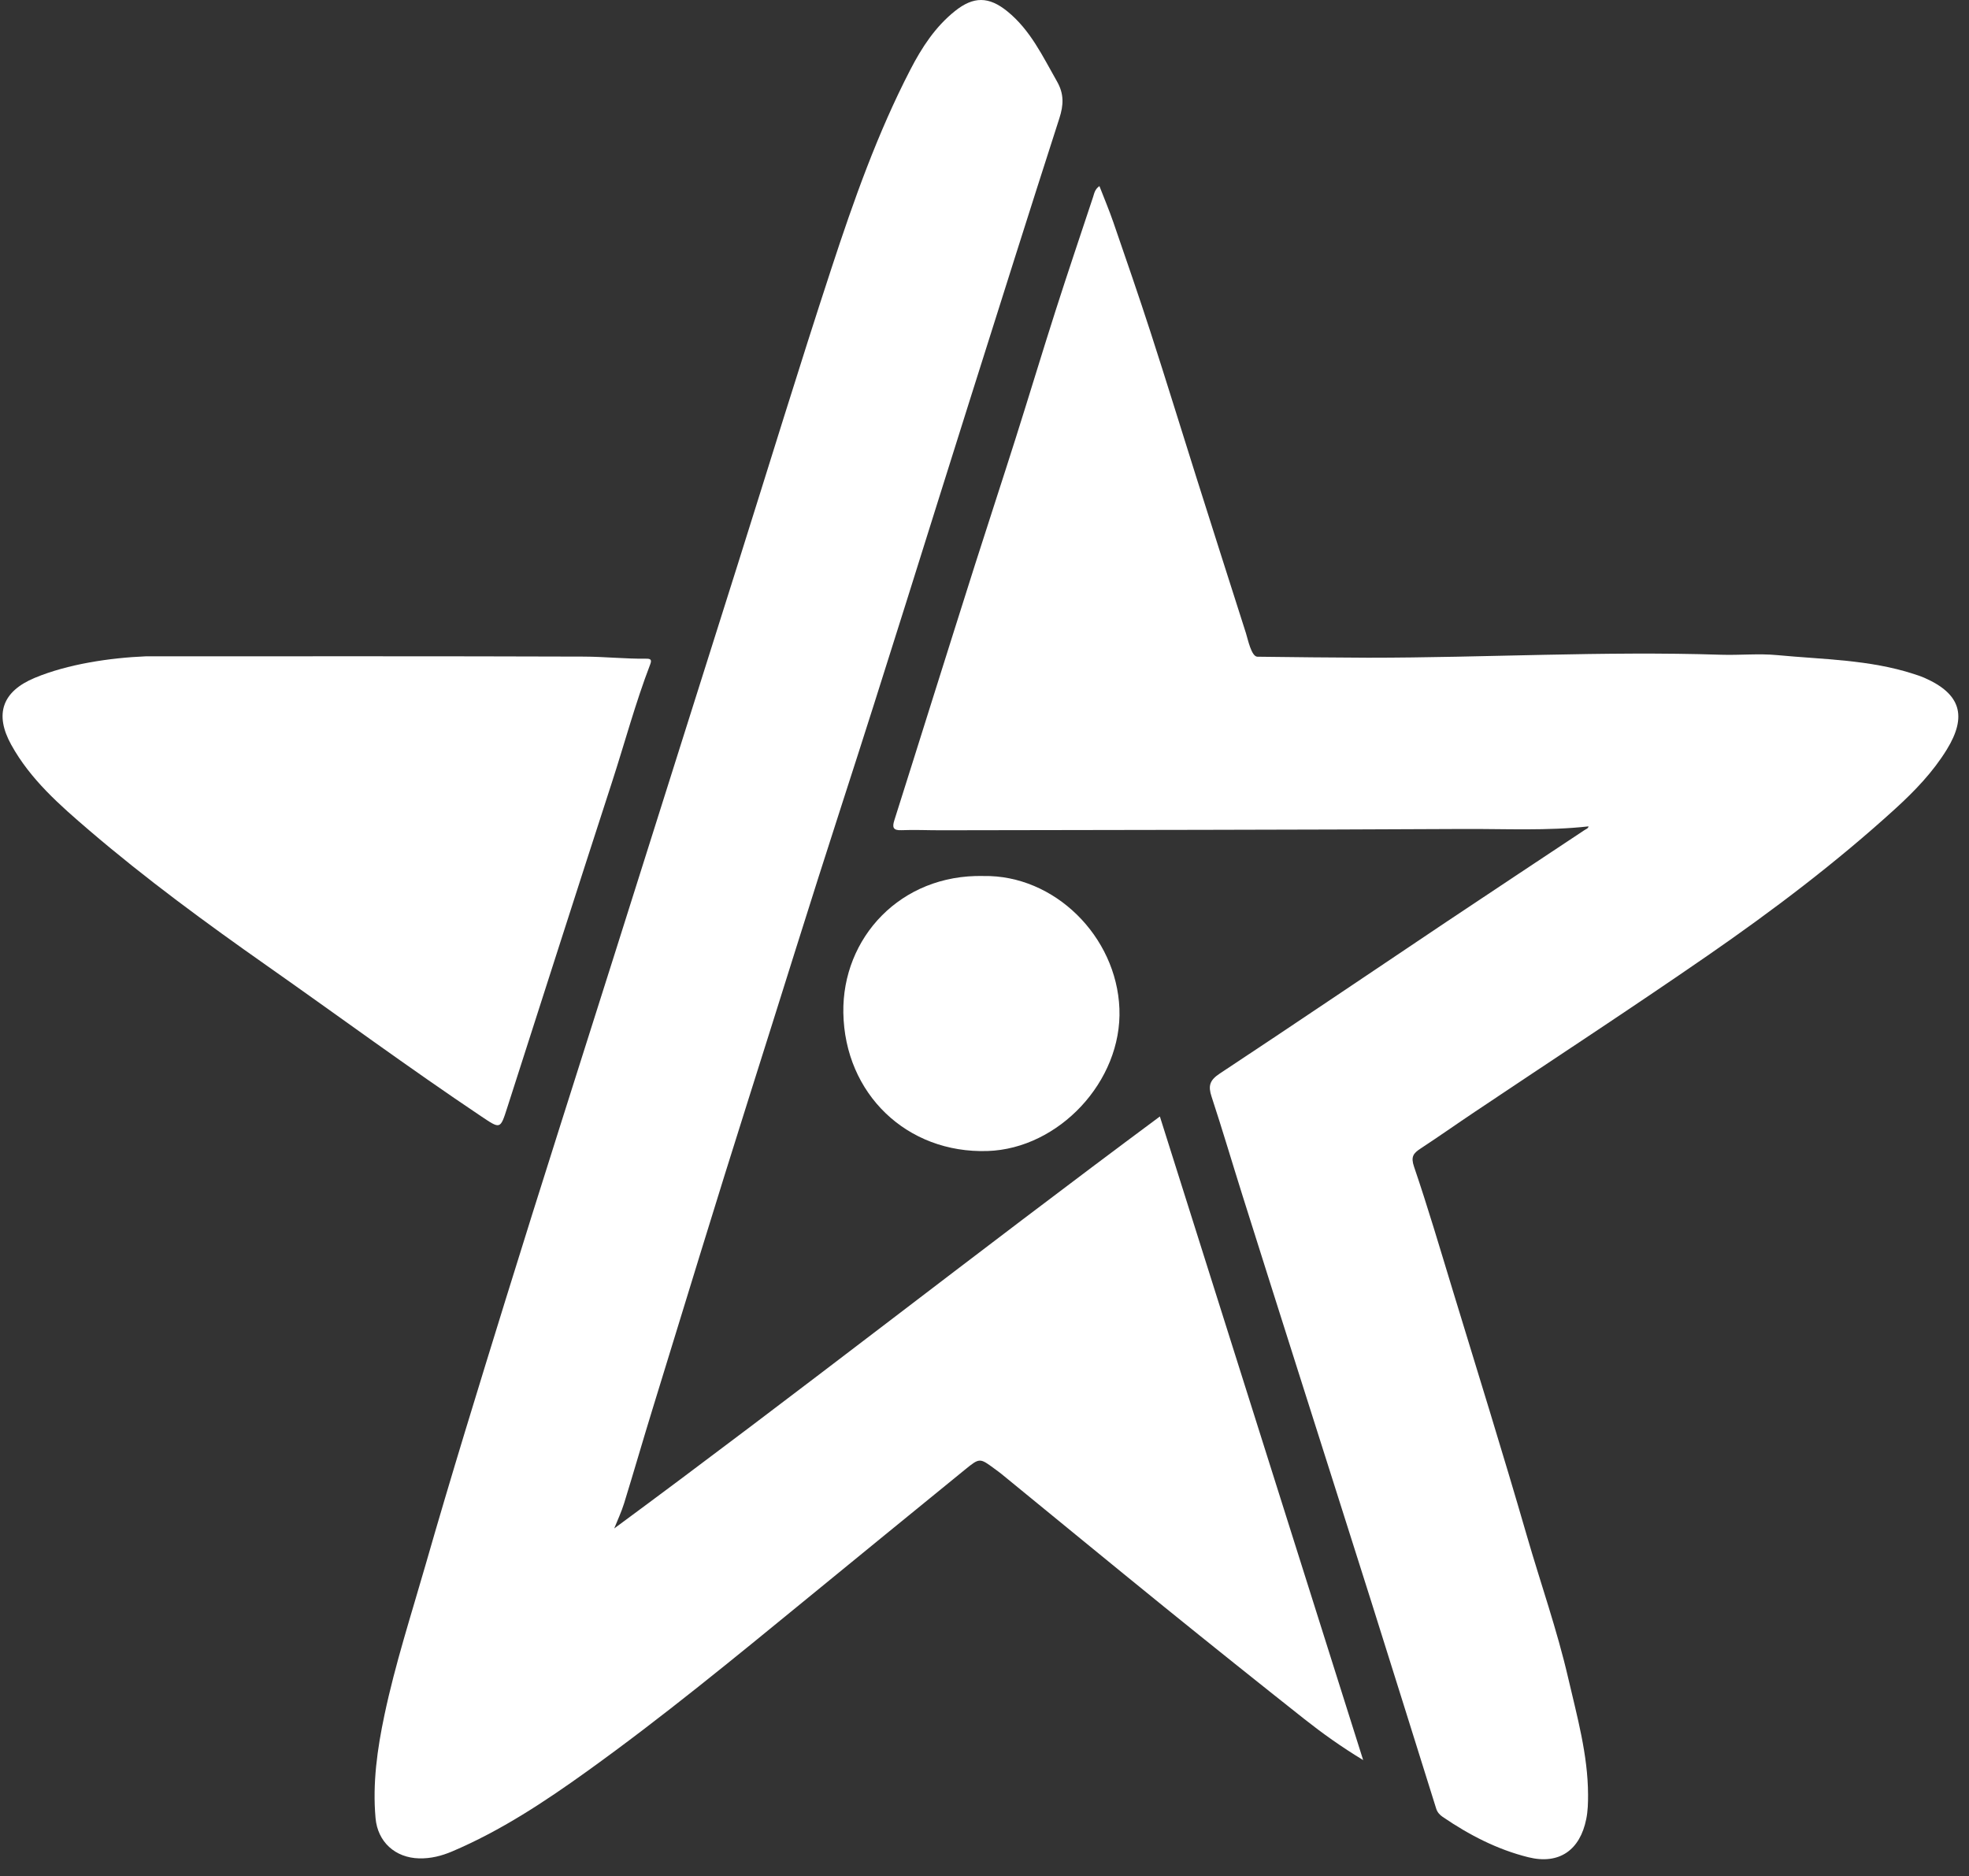
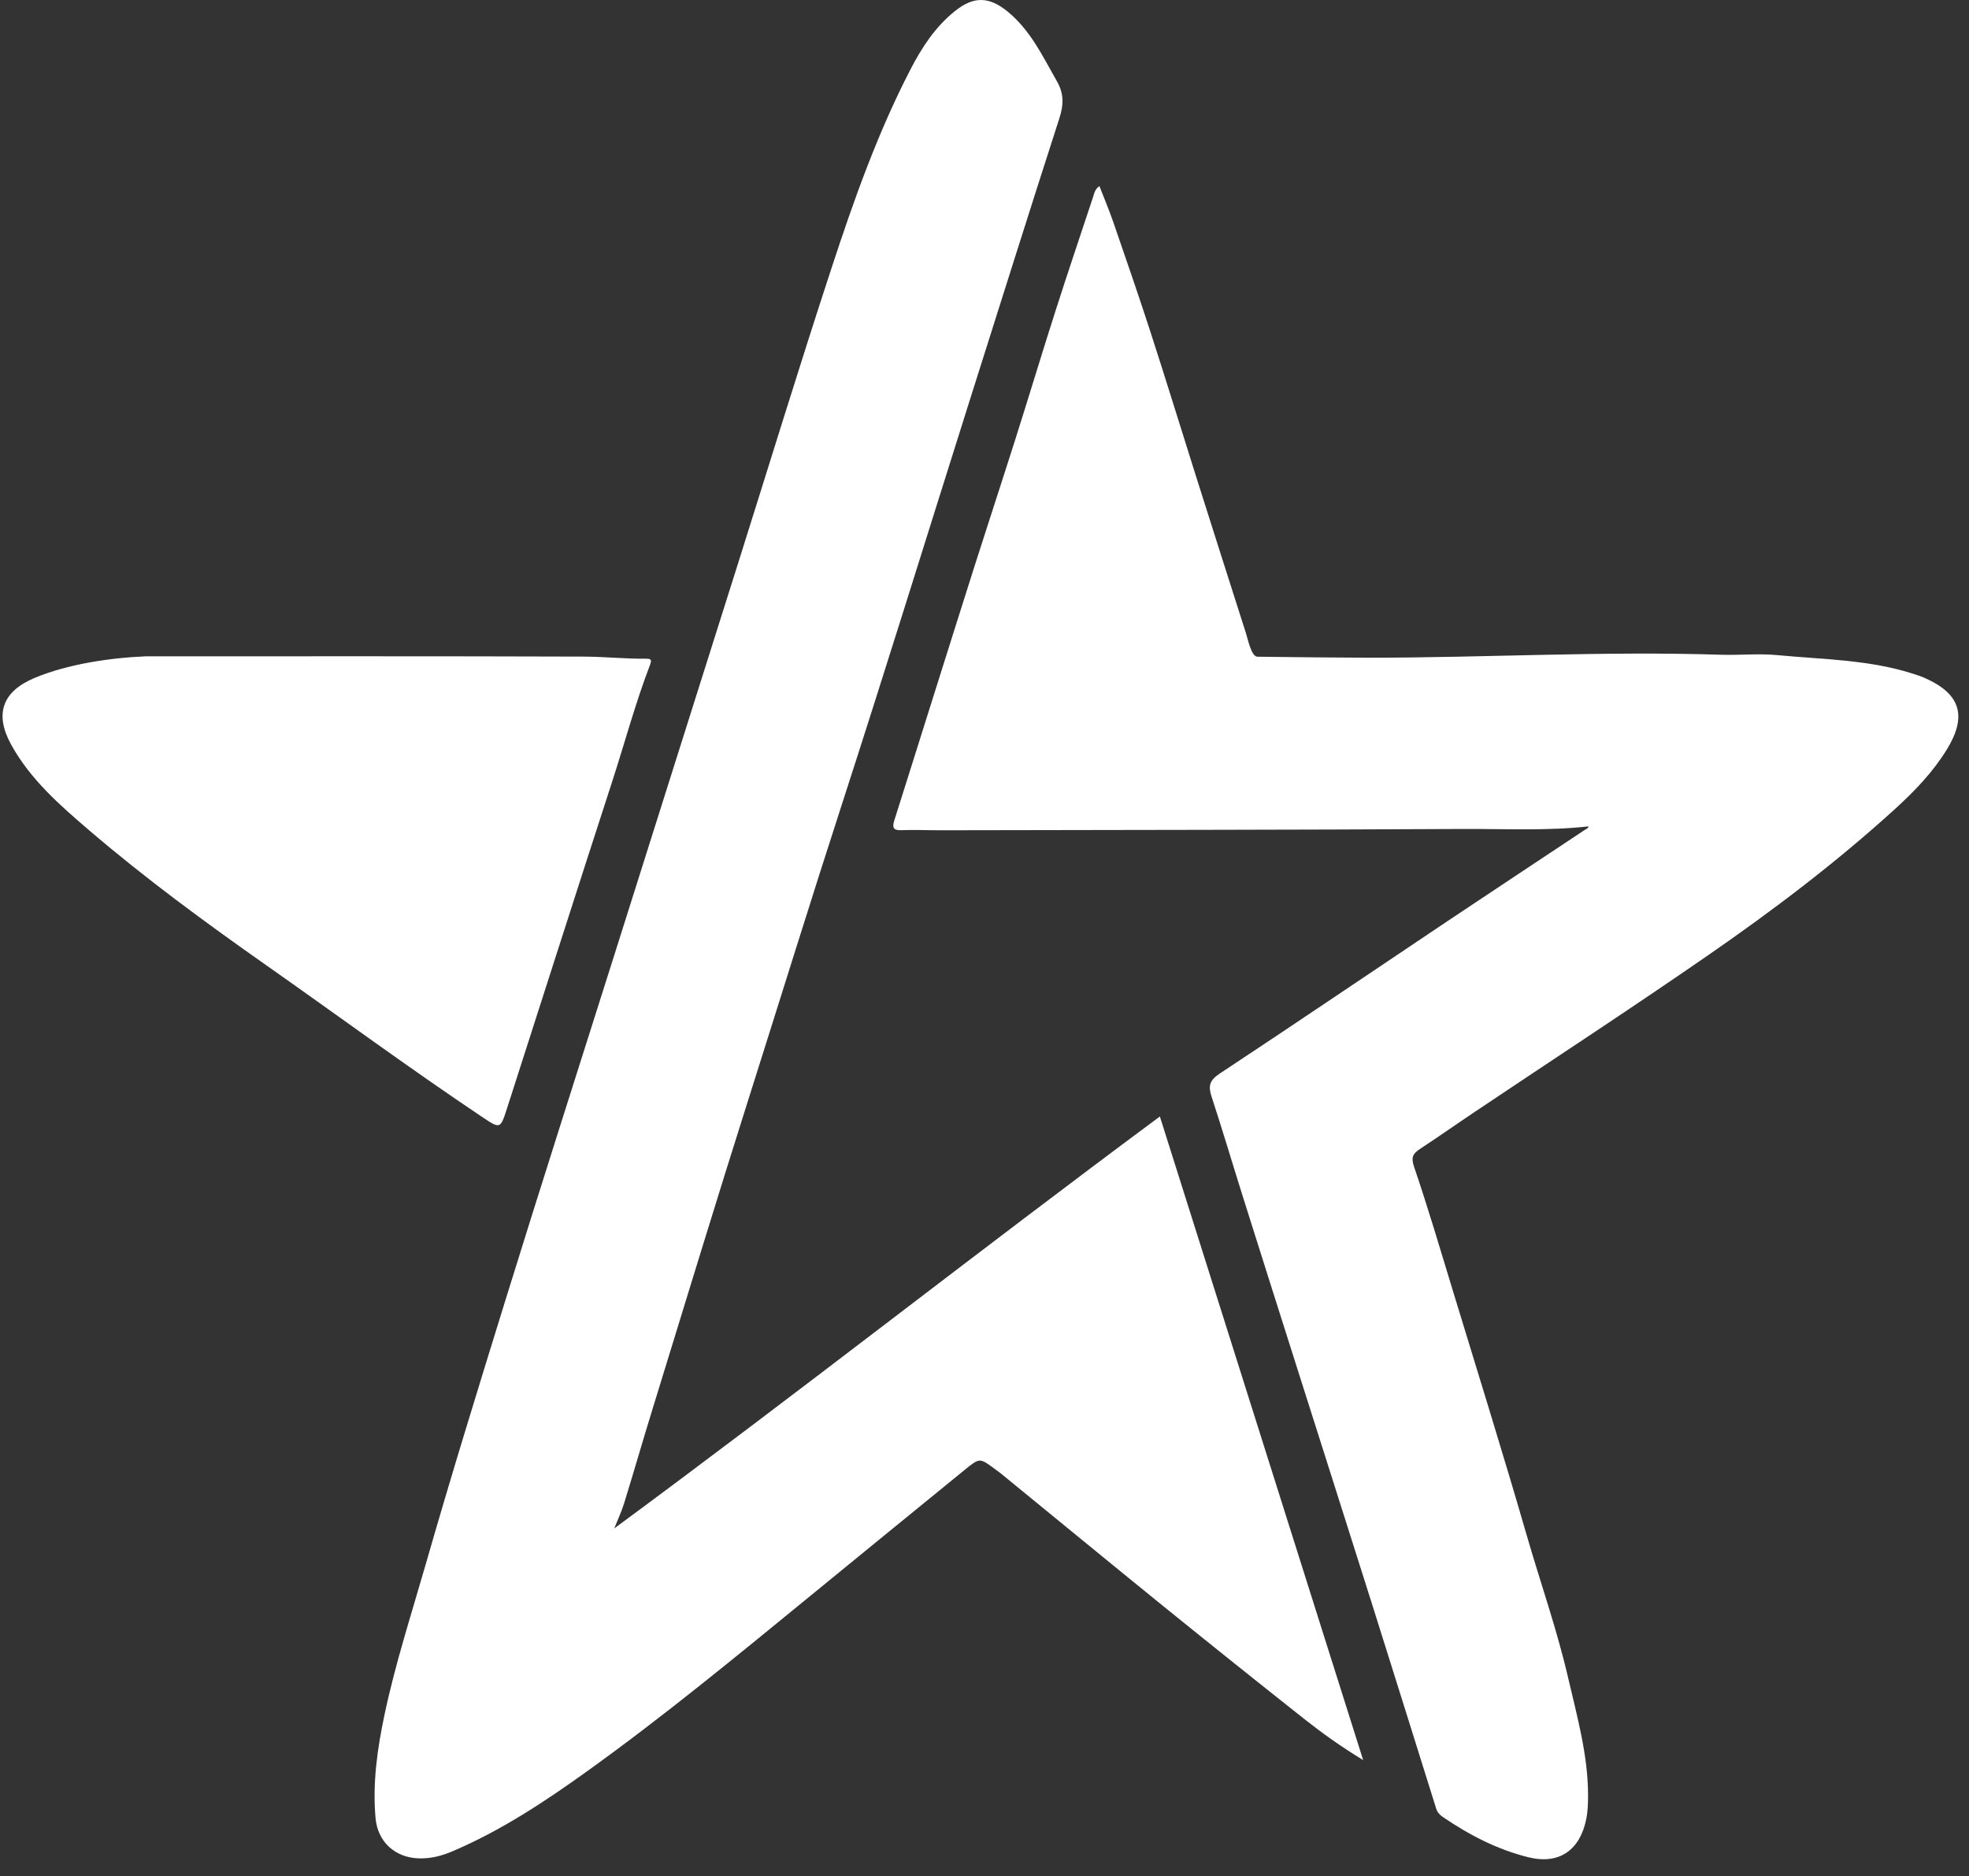
<svg xmlns="http://www.w3.org/2000/svg" width="106" height="101" viewBox="0 0 106 101" fill="none">
  <rect x="0" y="0" width="106" height="101" fill="#333333" stroke="none" />
  <path d="M33.067 82.285C42.921 75.024 52.522 67.464 62.441 60.107C66.09 71.656 69.714 83.131 73.385 94.756C72.189 94.03 71.188 93.312 70.223 92.55C67.703 90.556 65.194 88.549 62.697 86.527C59.758 84.145 56.835 81.739 53.904 79.345C53.786 79.249 53.661 79.162 53.538 79.071C52.745 78.485 52.738 78.477 51.945 79.123C49.099 81.441 46.256 83.762 43.416 86.086C39.547 89.251 35.687 92.427 31.624 95.345C29.321 97 26.96 98.561 24.336 99.676C23.77 99.916 23.19 100.063 22.564 100.048C21.28 100.016 20.332 99.171 20.217 97.877C20.05 96 20.31 94.161 20.698 92.324C21.276 89.584 22.14 86.924 22.912 84.237C24.281 79.463 25.748 74.72 27.215 69.978C29.131 63.786 31.113 57.615 33.065 51.435C35.282 44.419 37.499 37.403 39.715 30.387C41.394 25.069 43.024 19.736 44.763 14.438C45.959 10.791 47.241 7.165 49.012 3.743C49.625 2.559 50.346 1.445 51.413 0.593C52.408 -0.202 53.231 -0.199 54.23 0.611C55.476 1.622 56.132 3.033 56.901 4.381C57.289 5.059 57.26 5.655 57.03 6.369C55.408 11.4 53.82 16.443 52.226 21.484C49.922 28.773 47.665 36.076 45.308 43.347C43.613 48.576 41.99 53.827 40.328 59.066C38.557 64.649 36.855 70.253 35.13 75.852C34.609 77.541 34.121 79.242 33.599 80.931C33.456 81.393 33.247 81.834 33.067 82.284V82.285Z" fill="white" />
  <path d="M67.692 35.355C69.678 35.378 71.663 35.403 73.648 35.409C79.976 35.409 86.32 35.045 92.653 35.249C93.659 35.281 94.675 35.174 95.674 35.269C98.136 35.504 100.635 35.509 103.022 36.283C103.221 36.347 103.421 36.412 103.612 36.497C105.551 37.354 105.913 38.551 104.804 40.354C104.058 41.567 103.082 42.581 102.042 43.53C98.863 46.428 95.435 49.021 91.902 51.463C87.775 54.316 83.571 57.058 79.403 59.852C78.424 60.508 77.46 61.188 76.475 61.834C76.089 62.087 75.94 62.273 76.124 62.812C76.866 64.988 77.515 67.195 78.186 69.396C79.533 73.817 80.91 78.229 82.194 82.668C82.933 85.224 83.821 87.737 84.421 90.332C84.901 92.405 85.484 94.464 85.492 96.618C85.493 97.056 85.483 97.491 85.396 97.925C85.061 99.606 83.936 100.398 82.277 99.987C80.604 99.572 79.085 98.784 77.664 97.813C77.5 97.701 77.377 97.561 77.318 97.374C76.157 93.675 75.006 89.974 73.838 86.277C72.481 81.98 71.11 77.687 69.748 73.393C68.793 70.385 67.839 67.378 66.891 64.368C66.332 62.593 65.805 60.806 65.224 59.039C65.035 58.466 65.115 58.159 65.659 57.8C69.737 55.107 73.781 52.363 77.843 49.645C80.32 47.987 82.808 46.347 85.289 44.697C85.379 44.637 85.504 44.602 85.517 44.489C83.287 44.738 81.044 44.618 78.807 44.629C69.419 44.678 60.031 44.681 50.643 44.699C49.939 44.7 49.235 44.665 48.532 44.694C48.074 44.714 48.027 44.538 48.146 44.162C48.828 42.015 49.5 39.866 50.177 37.719C50.95 35.27 51.718 32.821 52.497 30.374C53.22 28.108 53.962 25.851 54.681 23.584C55.404 21.301 56.096 19.007 56.826 16.725C57.481 14.679 58.171 12.643 58.846 10.603C58.91 10.41 58.935 10.196 59.187 10.018C59.447 10.689 59.717 11.327 59.941 11.979C60.62 13.95 61.302 15.918 61.944 17.9C62.782 20.486 63.578 23.085 64.398 25.677C65.286 28.484 66.181 31.289 67.077 34.094C67.174 34.397 67.365 35.352 67.692 35.355Z" fill="white" />
  <path d="M7.848 35.334C15.709 35.334 23.57 35.322 31.431 35.349C32.55 35.353 33.671 35.475 34.794 35.462C35.02 35.46 35.101 35.512 35.005 35.763C34.207 37.842 33.633 39.993 32.946 42.109C31.048 47.95 29.182 53.802 27.302 59.648C26.93 60.806 26.938 60.79 25.911 60.103C22.004 57.485 18.218 54.693 14.37 51.991C11.091 49.688 7.854 47.315 4.808 44.707C3.225 43.351 1.638 41.967 0.604 40.094C-0.306 38.448 0.118 37.223 1.873 36.492C3.651 35.752 5.912 35.416 7.849 35.334H7.848Z" fill="white" />
-   <path d="M52.935 47.162C56.765 47.087 60.109 50.41 60.263 54.299C60.418 58.216 56.99 61.842 53.169 61.966C48.812 62.109 45.474 58.879 45.401 54.526C45.332 50.49 48.481 47.061 52.935 47.161V47.162Z" fill="white" />
</svg>